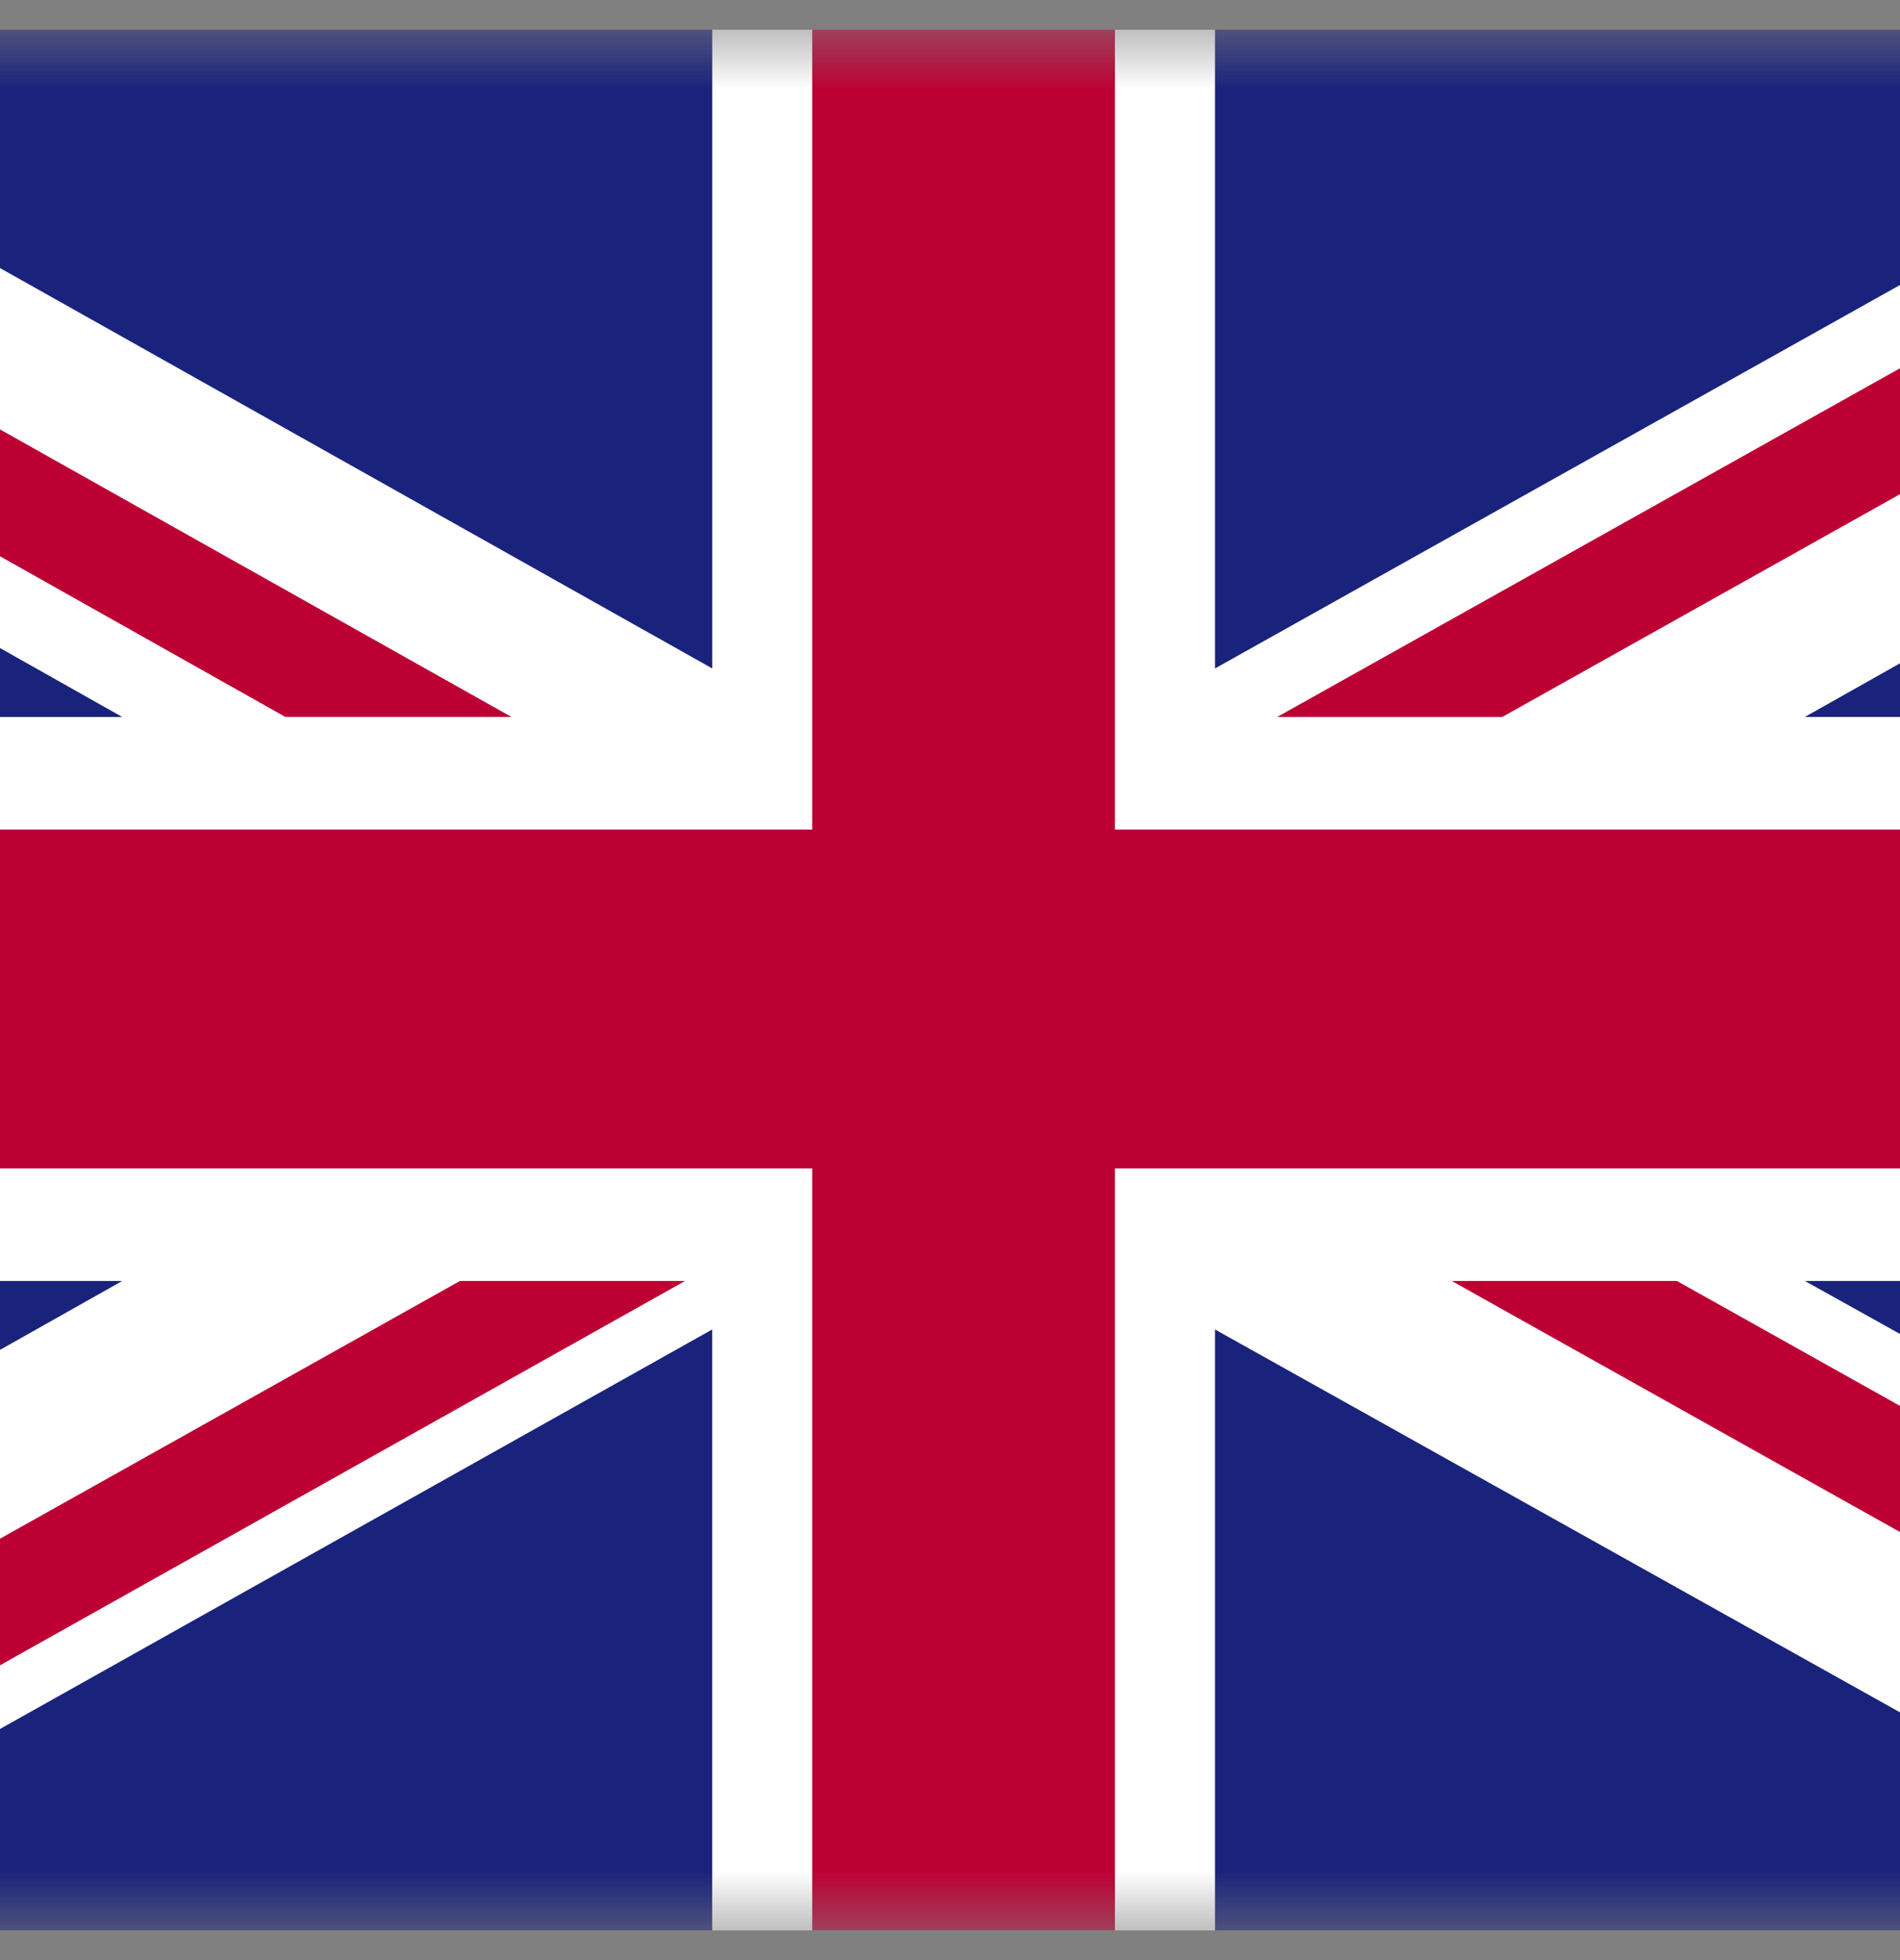
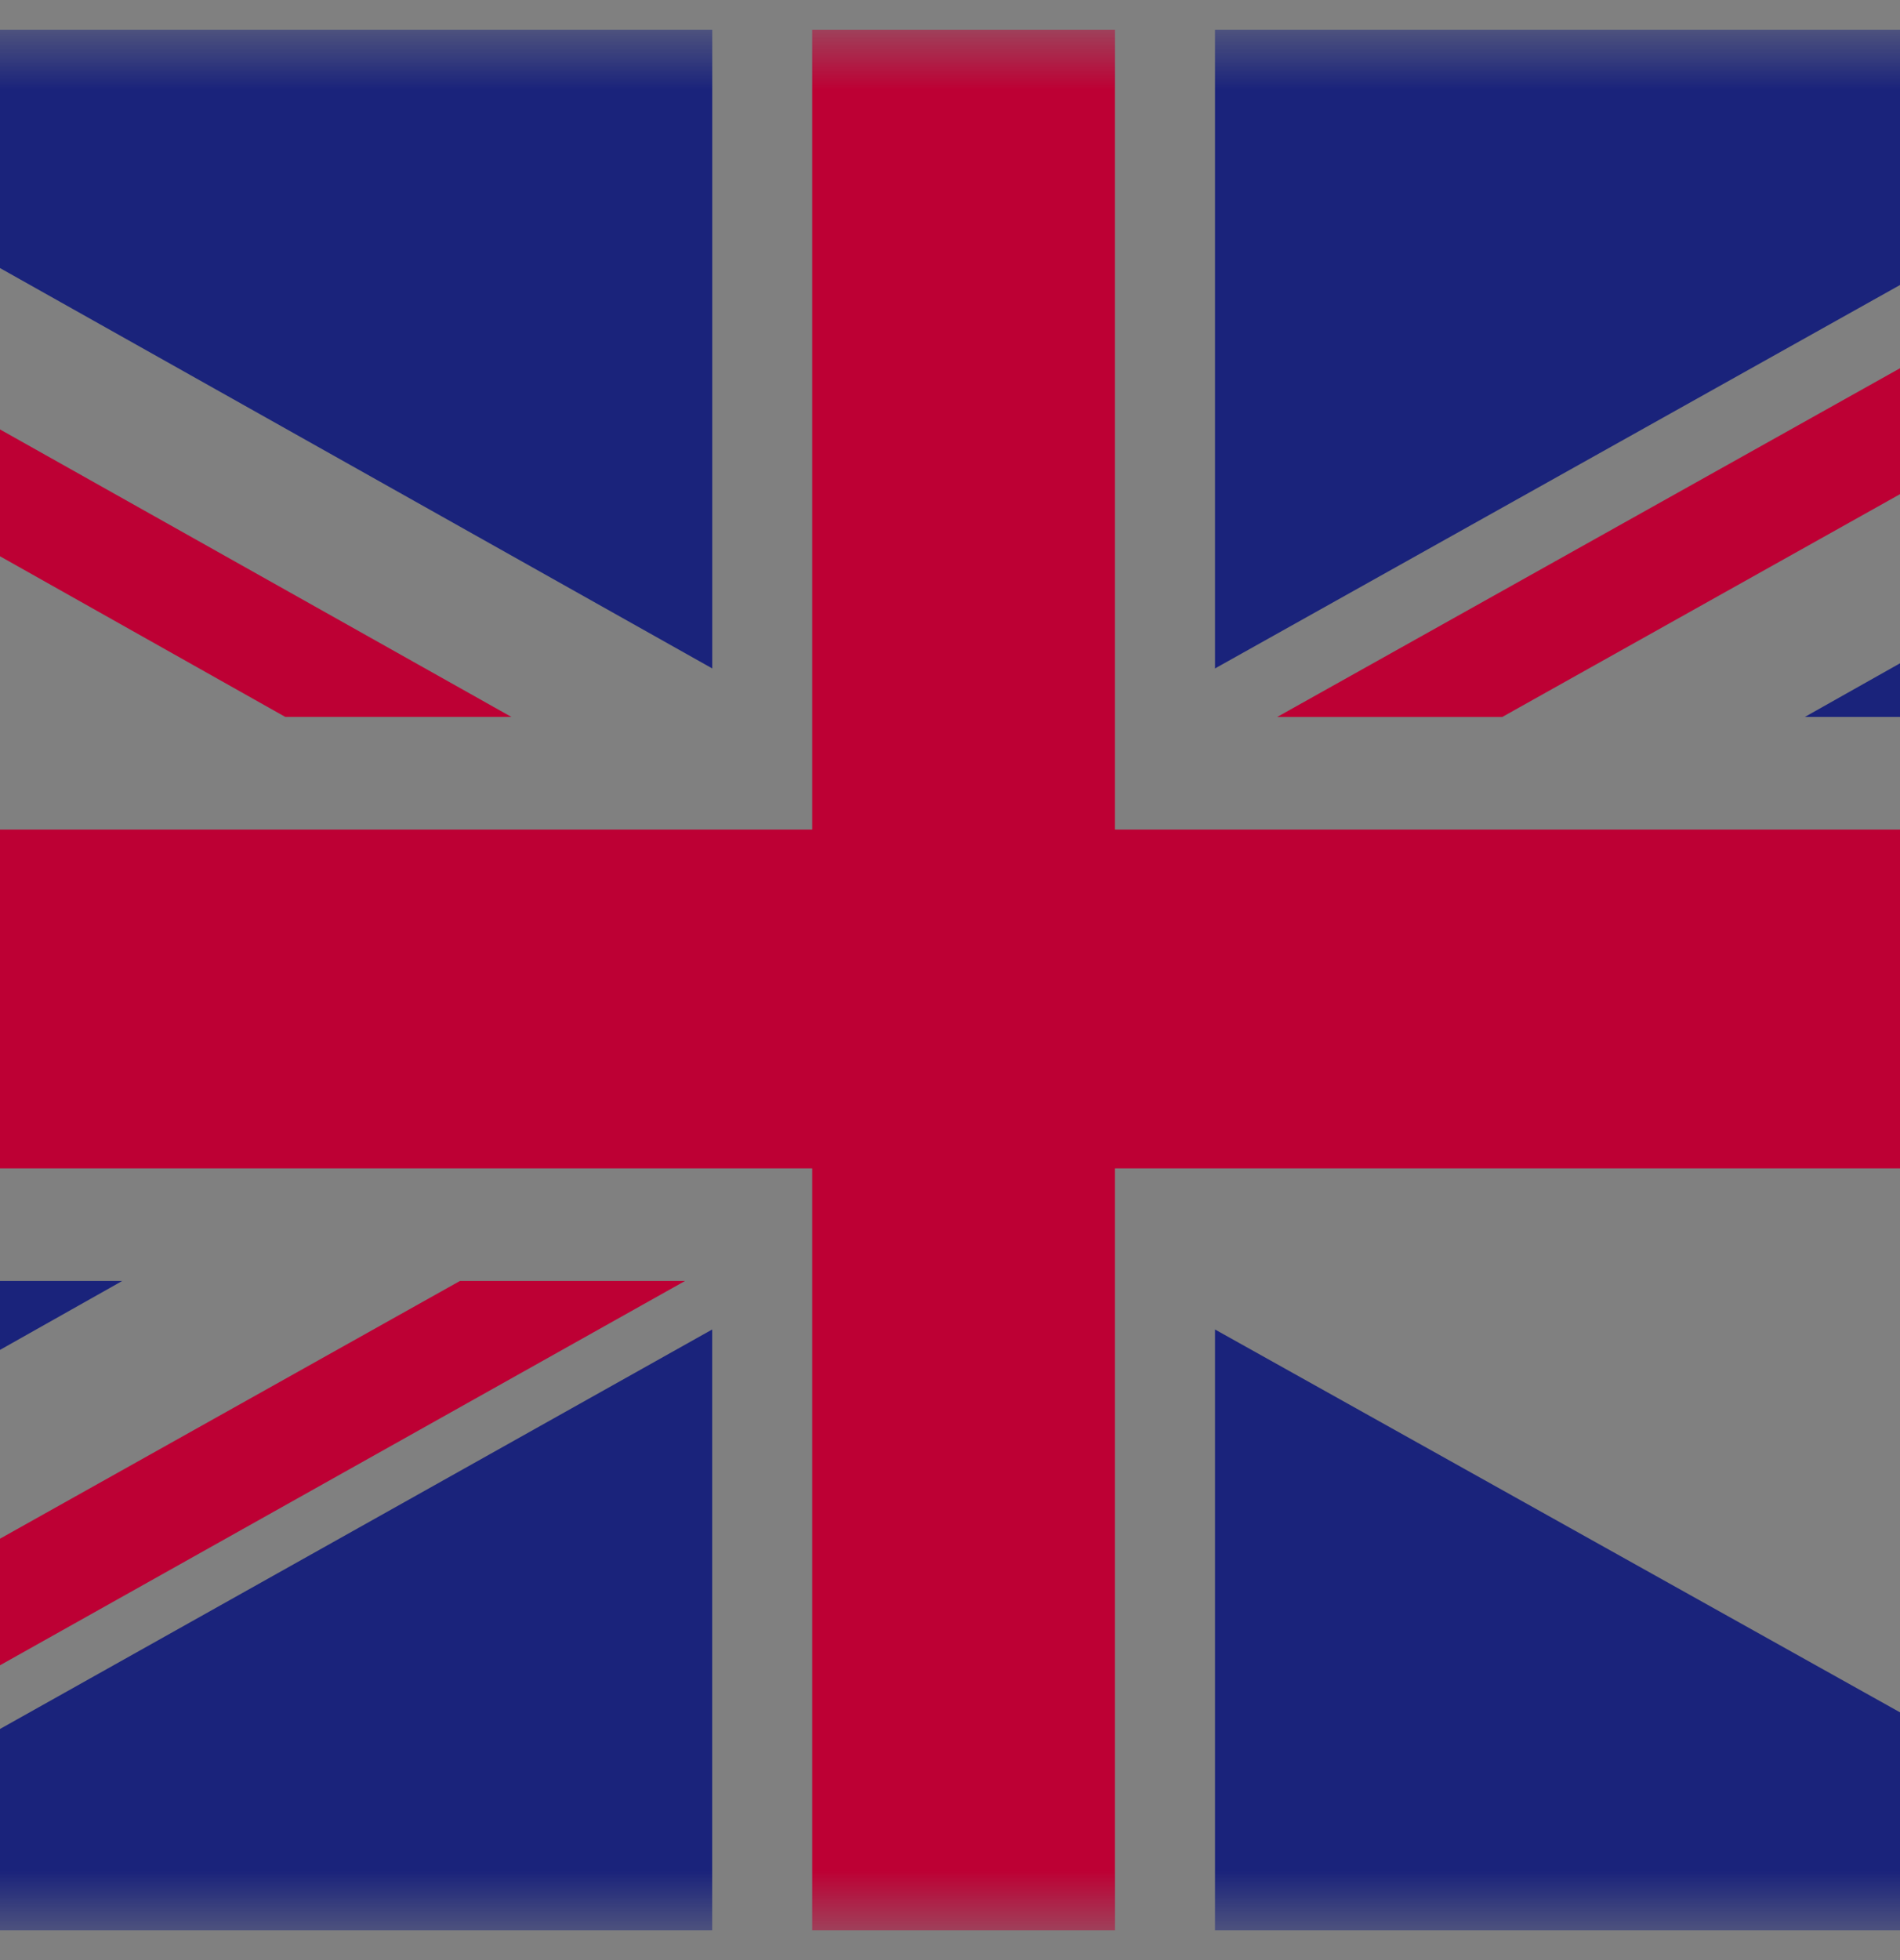
<svg xmlns="http://www.w3.org/2000/svg" width="32" height="33" viewBox="0 0 32 33" fill="none">
  <rect x="0" y="0" width="32" height="33" fill="#808080" stroke="none" />
  <g id="UNITED KINGDOM">
    <g id="Clip path group">
      <mask id="mask0_1760_6100" style="mask-type:luminance" maskUnits="userSpaceOnUse" x="-12" y="0" width="56" height="33">
        <g id="clippath">
          <path id="Vector" d="M43.424 0.5H-11.424V32.5H43.424V0.5Z" fill="white" />
        </g>
      </mask>
      <g mask="url(#mask0_1760_6100)">
        <g id="Group">
-           <path id="Vector_2" d="M43.424 0.5H-11.424V32.5H43.424V0.5Z" fill="white" />
          <path id="Vector_3" d="M25.301 12.071L43.426 1.922V0.5H42.184L21.51 12.071H25.301Z" fill="#BD0034" />
-           <path id="Vector_4" d="M24.45 21.566L43.425 32.19V30.065L28.242 21.566H24.45Z" fill="#BD0034" />
          <path id="Vector_5" d="M-11.424 2.935L4.805 12.07H8.613L-11.424 0.81V2.935Z" fill="#BD0034" />
          <path id="Vector_6" d="M7.747 21.566L-11.424 32.304V32.5H-7.959L11.538 21.566H7.747Z" fill="#BD0034" />
          <path id="Vector_7" d="M39.682 0.5H20.463V11.254L39.682 0.5Z" fill="#1A237B" />
          <path id="Vector_8" d="M11.996 0.5H-7.142L11.996 11.254V0.5Z" fill="#1A237B" />
          <path id="Vector_9" d="M43.423 12.07V4.732L30.398 12.07H43.423Z" fill="#1A237B" />
-           <path id="Vector_10" d="M43.423 28.823V21.566H30.398L43.423 28.823Z" fill="#1A237B" />
          <path id="Vector_11" d="M-6.048 32.5H11.995V22.383L-6.048 32.5Z" fill="#1A237B" />
          <path id="Vector_12" d="M20.463 32.5H38.571L20.463 22.383V32.5Z" fill="#1A237B" />
          <path id="Vector_13" d="M-11.424 21.566V29.166L2.059 21.566H-11.424Z" fill="#1A237B" />
-           <path id="Vector_14" d="M-11.424 12.071H2.059L-11.424 4.472V12.071Z" fill="#1A237B" />
          <path id="Vector_15" d="M13.679 0.5V13.967H-11.424V19.671H13.679V32.5H18.778V19.671H43.424V13.967H18.778V0.5H13.679Z" fill="#BD0034" />
        </g>
      </g>
    </g>
  </g>
</svg>